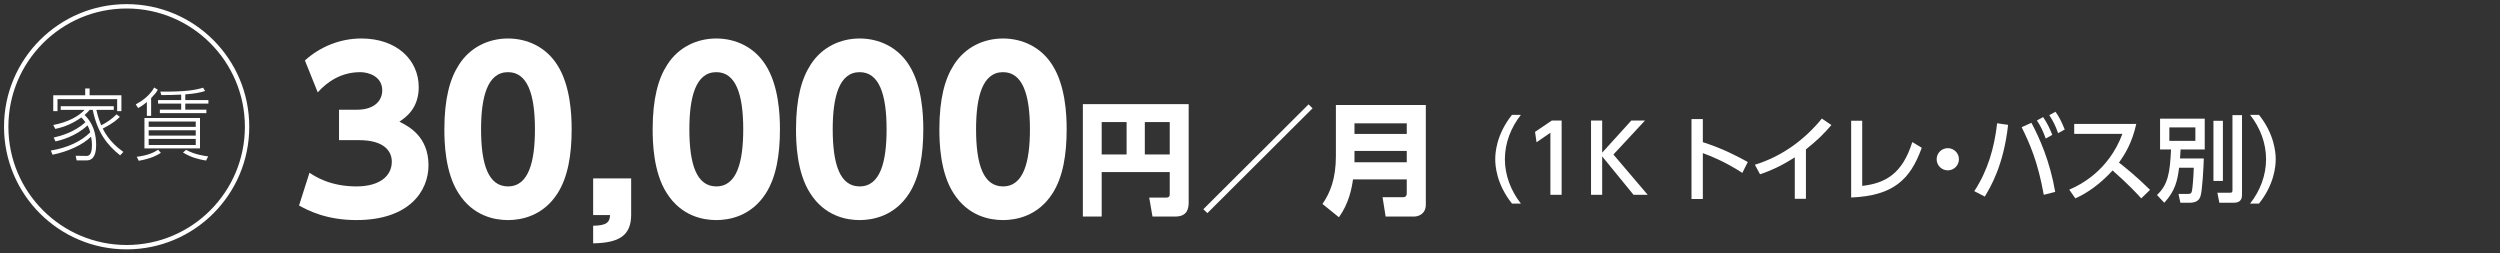
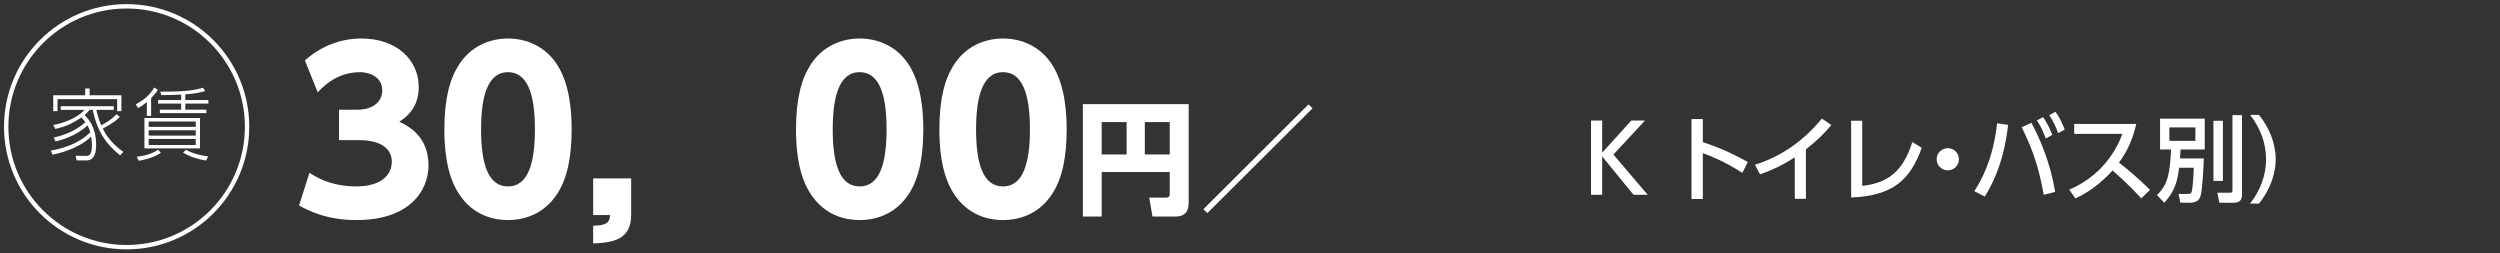
<svg xmlns="http://www.w3.org/2000/svg" version="1.1" id="レイヤー_1" x="0px" y="0px" width="572px" height="58px" viewBox="0 0 572 58" enable-background="new 0 0 572 58" xml:space="preserve">
  <rect x="0" y="0" width="572" height="58" fill="#333333" stroke="none" />
  <g>
    <g id="XMLID_3905_">
      <g>
        <path id="XMLID_109_" fill="#FFFFFF" d="M27.417,26.744c-0.576,0.576-1.404,1.386-3.907,2.683     c1.422,2.862,3.565,4.501,4.717,5.329l-0.738,0.793c-2.953-2.359-5.204-5.186-6.266-10.407h-0.72     c-0.27,0.324-0.468,0.576-1.152,1.17c0.684,0.685,2.646,2.629,2.646,6.824c0,1.477-0.252,3.565-2.196,3.565h-2.269l-0.216-1.062     l2.359,0.036c0.504,0,1.368,0.018,1.368-2.521c0-0.469-0.054-1.026-0.198-1.891c-1.944,1.891-5.167,3.385-8.822,4.141     l-0.396-0.954c3.943-0.666,6.986-2.143,9.021-4.177c-0.072-0.253-0.216-0.847-0.63-1.585c-2.701,2.557-6.194,3.403-7.31,3.673     l-0.432-0.882c1.765-0.414,4.717-1.225,7.274-3.511c-0.486-0.648-0.774-0.937-0.918-1.099c-2.035,1.386-3.691,2.124-5.978,2.629     l-0.468-0.9c3.439-0.648,5.888-2.053,7.166-3.457h-5.456v-0.847H26.03v0.847h-3.979c0.378,1.729,0.846,2.898,1.116,3.529     c1.351-0.702,2.485-1.477,3.511-2.521L27.417,26.744z M19.495,21.792v-1.548h1.008v1.548h7.274v3.638h-0.972v-2.755H13.157v2.755     h-0.972v-3.638H19.495z" />
        <path id="XMLID_100_" fill="#FFFFFF" d="M34.577,26.51h-0.972v-3.169c-1.008,0.847-1.44,1.08-2.017,1.368l-0.522-0.828     c1.458-0.774,3.205-2.017,4.213-3.853l0.828,0.504c-0.36,0.63-0.576,0.918-1.53,1.908V26.51z M31.282,35.873     c2.701-0.324,4.051-1.062,4.897-1.621l0.63,0.721c-0.63,0.396-1.909,1.242-5.06,1.818L31.282,35.873z M45.759,33.946H33.047     v-6.95h12.712V33.946z M44.786,27.807H34.019v1.224h10.767V27.807z M44.786,29.805H34.019v1.225h10.767V29.805z M44.786,31.785     H34.019v1.387h10.767V31.785z M42.392,22.891h5.293v0.811h-5.293v1.387h4.825v0.792H36.576v-0.792h4.879v-1.387h-5.293v-0.811     h5.293v-1.242c-1.818,0.072-2.827,0.108-4.555,0.108l-0.216-0.793c6.05,0.036,8.066-0.378,9.777-0.9l0.468,0.757     c-1.242,0.378-2.232,0.594-4.537,0.774V22.891z M42.572,34.288c1.999,1.08,4.069,1.368,5.059,1.494l-0.486,0.955     c-1.836-0.307-3.439-0.738-5.276-1.837L42.572,34.288z" />
      </g>
    </g>
    <g id="XMLID_2879_">
      <g>
        <path id="XMLID_260_" fill="#FFFFFF" d="M70.809,39.52c1.193,0.795,4.672,3.131,10.735,3.131c5.268,0,8.101-2.336,8.101-5.665     c0-2.386-1.739-4.921-7.504-4.921h-4.572v-6.957h4.025c4.324,0,5.864-2.286,5.864-4.423c0-3.28-3.23-4.175-5.02-4.175     c-4.324,0-7.504,2.137-9.741,4.622l-2.932-7.306c3.528-3.181,8.101-5.02,12.921-5.02c8.051,0,13.12,4.87,13.12,11.132     c0,4.92-3.031,6.958-4.423,7.902c2.187,1.093,6.659,3.429,6.659,9.989c0,5.814-4.323,12.523-16.5,12.523     c-6.858,0-11.033-2.187-13.12-3.329L70.809,39.52z" />
        <path id="XMLID_257_" fill="#FFFFFF" d="M104.901,44.192c-3.082-4.771-3.23-11.679-3.23-14.611c0-7.057,1.292-11.629,3.33-14.761     c2.584-4.075,6.858-6.013,11.232-6.013c4.324,0,8.647,1.889,11.281,6.062c2.982,4.672,3.28,11.232,3.28,14.711     c0,5.814-0.845,10.934-3.23,14.661c-3.33,5.218-8.349,6.112-11.331,6.112C113.2,50.354,108.23,49.459,104.901,44.192z      M122.395,29.58c0-8.101-1.74-13.07-6.163-13.07c-4.721,0-6.163,5.715-6.163,13.07c0,8.101,1.69,13.07,6.163,13.07     C120.953,42.651,122.395,37.035,122.395,29.58z" />
        <path id="XMLID_255_" fill="#FFFFFF" d="M144.409,40.812v8.3c0,4.82-2.783,6.461-8.697,6.561v-4.026     c3.131-0.049,3.777-0.795,3.876-2.435h-3.876v-8.399H144.409z" />
-         <path id="XMLID_252_" fill="#FFFFFF" d="M152.559,44.192c-3.082-4.771-3.23-11.679-3.23-14.611c0-7.057,1.292-11.629,3.33-14.761     c2.584-4.075,6.858-6.013,11.232-6.013c4.324,0,8.647,1.889,11.281,6.062c2.982,4.672,3.28,11.232,3.28,14.711     c0,5.814-0.845,10.934-3.23,14.661c-3.33,5.218-8.349,6.112-11.331,6.112C160.858,50.354,155.889,49.459,152.559,44.192z      M170.053,29.58c0-8.101-1.74-13.07-6.163-13.07c-4.721,0-6.163,5.715-6.163,13.07c0,8.101,1.69,13.07,6.163,13.07     C168.611,42.651,170.053,37.035,170.053,29.58z" />
        <path id="XMLID_249_" fill="#FFFFFF" d="M185.358,44.192c-3.082-4.771-3.23-11.679-3.23-14.611c0-7.057,1.292-11.629,3.33-14.761     c2.584-4.075,6.858-6.013,11.232-6.013c4.324,0,8.647,1.889,11.281,6.062c2.982,4.672,3.28,11.232,3.28,14.711     c0,5.814-0.845,10.934-3.23,14.661c-3.33,5.218-8.349,6.112-11.331,6.112C193.658,50.354,188.688,49.459,185.358,44.192z      M202.852,29.58c0-8.101-1.74-13.07-6.163-13.07c-4.721,0-6.163,5.715-6.163,13.07c0,8.101,1.689,13.07,6.163,13.07     C201.411,42.651,202.852,37.035,202.852,29.58z" />
        <path id="XMLID_246_" fill="#FFFFFF" d="M218.158,44.192c-3.082-4.771-3.23-11.679-3.23-14.611c0-7.057,1.292-11.629,3.33-14.761     c2.584-4.075,6.858-6.013,11.232-6.013c4.324,0,8.647,1.889,11.281,6.062c2.982,4.672,3.28,11.232,3.28,14.711     c0,5.814-0.845,10.934-3.23,14.661c-3.33,5.218-8.349,6.112-11.331,6.112C226.457,50.354,221.487,49.459,218.158,44.192z      M235.651,29.58c0-8.101-1.74-13.07-6.163-13.07c-4.721,0-6.163,5.715-6.163,13.07c0,8.101,1.69,13.07,6.163,13.07     C234.21,42.651,235.651,37.035,235.651,29.58z" />
        <path id="XMLID_242_" fill="#FFFFFF" d="M267.636,39.368h-15.571v10.175h-4.305V23.825h24.208v22.476     c0,1.313-0.251,3.242-3.047,3.242h-5.228l-0.754-4.333h3.857c0.811,0,0.839-0.447,0.839-0.866V39.368z M252.065,35.343h5.703     v-7.408h-5.703V35.343z M261.933,35.343h5.703v-7.408h-5.703V35.343z" />
        <path id="XMLID_240_" fill="#FFFFFF" d="M300.315,24.776l-24.068,23.985l-0.923-0.895l24.068-23.985L300.315,24.776z" />
-         <path id="XMLID_236_" fill="#FFFFFF" d="M326.229,46.804c0,2.292-1.873,2.739-2.656,2.739h-6.542l-0.699-4.417h4.696     c0.615,0,0.839-0.391,0.839-0.838v-3.243h-12.3c-0.28,2.041-0.922,5.451-3.215,8.666l-3.774-3.047     c1.789-2.544,3.075-5.871,3.075-10.931V24.022h20.574V46.804z M309.904,28.214v2.433h11.964v-2.433H309.904z M309.904,34.531     v2.601h11.964v-2.601H309.904z" />
      </g>
    </g>
    <g id="XMLID_2820_">
      <g>
-         <path id="XMLID_303_" fill="#FFFFFF" d="M345.946,46.583c-3.621-4.542-3.834-8.805-3.834-10.154s0.214-5.613,3.834-10.155h2.036     c-2.292,2.914-3.664,6.449-3.664,10.155s1.393,7.241,3.664,10.154H345.946z" />
-         <path id="XMLID_301_" fill="#FFFFFF" d="M355.052,27.581h2.25V44.57h-2.571V30.365l-3.17,2.186l-0.343-2.378L355.052,27.581z" />
        <path id="XMLID_299_" fill="#FFFFFF" d="M366.578,34.929l6.663-7.348h3.127l-7.22,7.776l7.841,9.212h-3.235l-7.177-8.783v8.783     h-2.55V27.581h2.55V34.929z" />
        <path id="XMLID_297_" fill="#FFFFFF" d="M398.649,39.557c-1.414-0.9-4.456-2.85-9.041-4.521v10.497h-2.592V27.238h2.592v5.291     c4.778,1.521,8.441,3.514,10.283,4.542L398.649,39.557z" />
        <path id="XMLID_295_" fill="#FFFFFF" d="M413.196,45.49h-2.549V36c-3.513,2.229-5.784,3.128-7.948,3.878l-1.179-2.186     c6.063-1.864,11.312-5.634,15.318-10.562l2.185,1.479c-1.692,1.971-3.042,3.342-5.827,5.569V45.49z" />
        <path id="XMLID_293_" fill="#FFFFFF" d="M426.073,42.534c5.42-0.621,9.212-2.85,11.461-10.026l2.164,1.307     c-2.635,7.284-6.492,10.969-16.153,11.376V27.623h2.528V42.534z" />
        <path id="XMLID_291_" fill="#FFFFFF" d="M448.204,36.429c0,1.371-1.114,2.549-2.549,2.549c-1.414,0-2.55-1.156-2.55-2.549     c0-1.436,1.179-2.528,2.55-2.528C447.068,33.901,448.204,35.036,448.204,36.429z" />
        <path id="XMLID_286_" fill="#FFFFFF" d="M459.452,28.567c-1.028,9.361-4.113,14.375-5.334,16.41l-2.399-1.243     c3.085-4.713,4.584-9.897,5.227-15.531L459.452,28.567z M467.614,44.57c-1.35-7.541-3.17-11.633-5.056-15.468l2.229-1.007     c1.863,3.492,4.241,8.783,5.441,15.811L467.614,44.57z M467.465,26.788c0.985,1.436,1.542,2.678,2.1,4.07l-1.5,0.836     c-0.643-1.735-1.071-2.679-2.014-4.135L467.465,26.788z M470.293,25.567c0.856,1.179,1.371,2.25,2.12,4.071l-1.521,0.835     c-0.579-1.671-1.071-2.656-2.014-4.135L470.293,25.567z" />
        <path id="XMLID_284_" fill="#FFFFFF" d="M488.782,28.352c-0.985,4.371-2.571,6.898-3.964,8.848     c1.2,0.922,3.921,3.086,7.113,6.234l-2.014,1.95c-1.008-1.093-2.85-3.128-6.556-6.385c-2.936,3.214-5.913,5.228-8.526,6.385     l-1.393-1.993c2.549-1.092,8.997-4.306,12.168-12.768h-11.033v-2.271H488.782z" />
        <path id="XMLID_279_" fill="#FFFFFF" d="M498.573,38.378c-0.364,2.956-0.899,5.313-3.385,8.013l-1.671-1.778     c2.528-2.335,2.978-5.12,3.214-10.412h-2.507v-7.048h10.219V34.2h-5.527c-0.063,0.9-0.085,1.328-0.128,2.057h5.441     c-0.043,1.586-0.321,7.562-0.793,8.741c-0.171,0.449-0.557,1.393-2.506,1.393h-2.057l-0.429-2.014h2.035     c0.813,0,0.942-0.193,1.05-0.771c0.106-0.493,0.343-2.914,0.407-5.228H498.573z M496.346,29.145v3.085h5.956v-3.085H496.346z      M506.436,27.645h2.164v13.754h-2.164V27.645z M510.785,26.338h2.185v18.317c0,1.606-1.221,1.735-1.971,1.735h-3.213l-0.45-2.293     h2.978c0.472,0,0.472-0.3,0.472-0.707V26.338z" />
        <path id="XMLID_277_" fill="#FFFFFF" d="M514.813,46.583c2.292-2.892,3.663-6.448,3.663-10.154s-1.371-7.263-3.663-10.155h2.035     c3.471,4.328,3.835,8.506,3.835,10.155s-0.364,5.827-3.835,10.154H514.813z" />
      </g>
    </g>
    <circle id="XMLID_2819_" fill="none" stroke="#FFFFFF" stroke-miterlimit="10" cx="28.976" cy="29" r="27.555" />
  </g>
</svg>